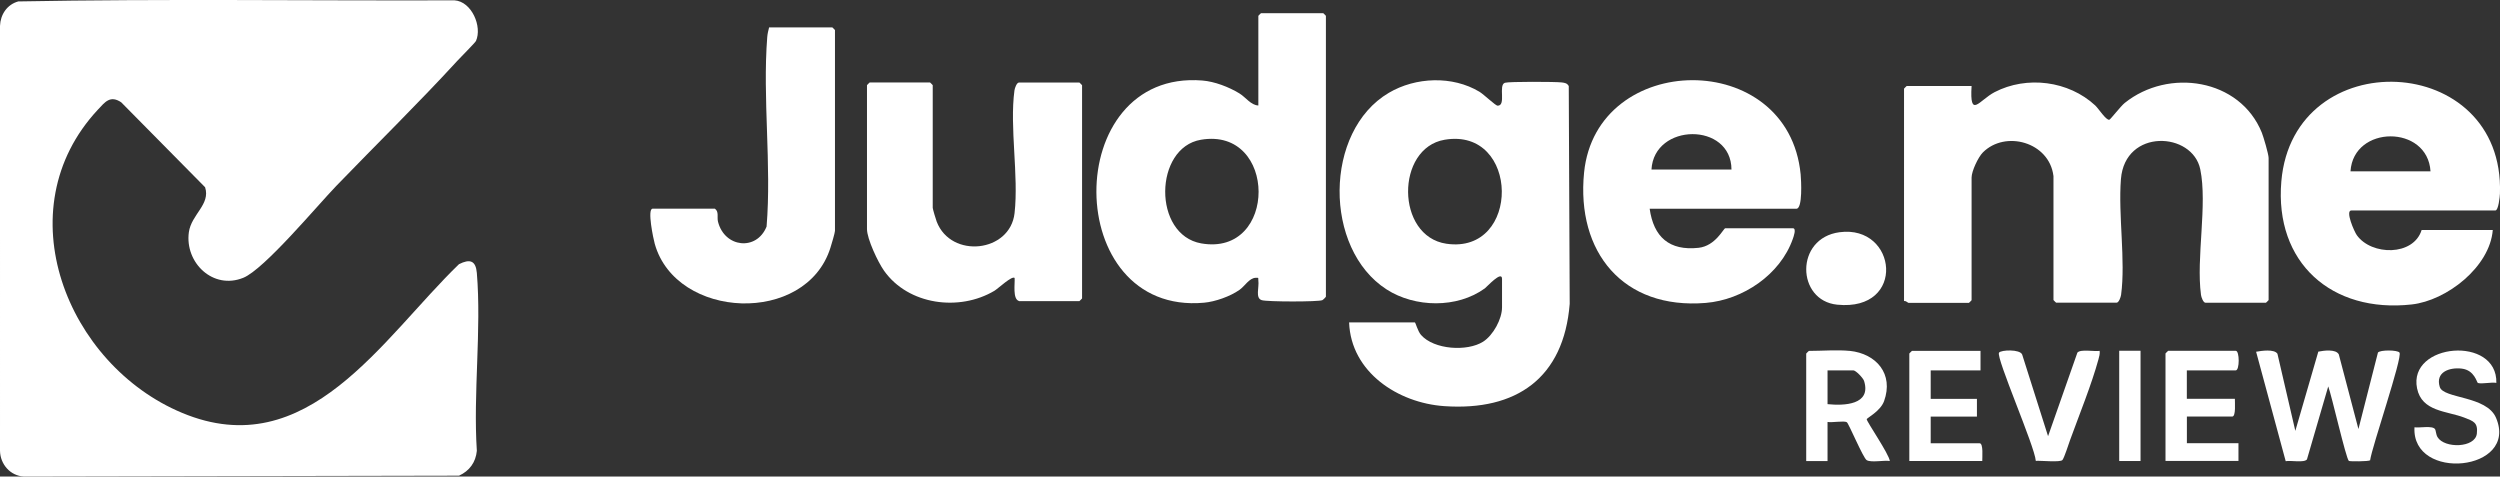
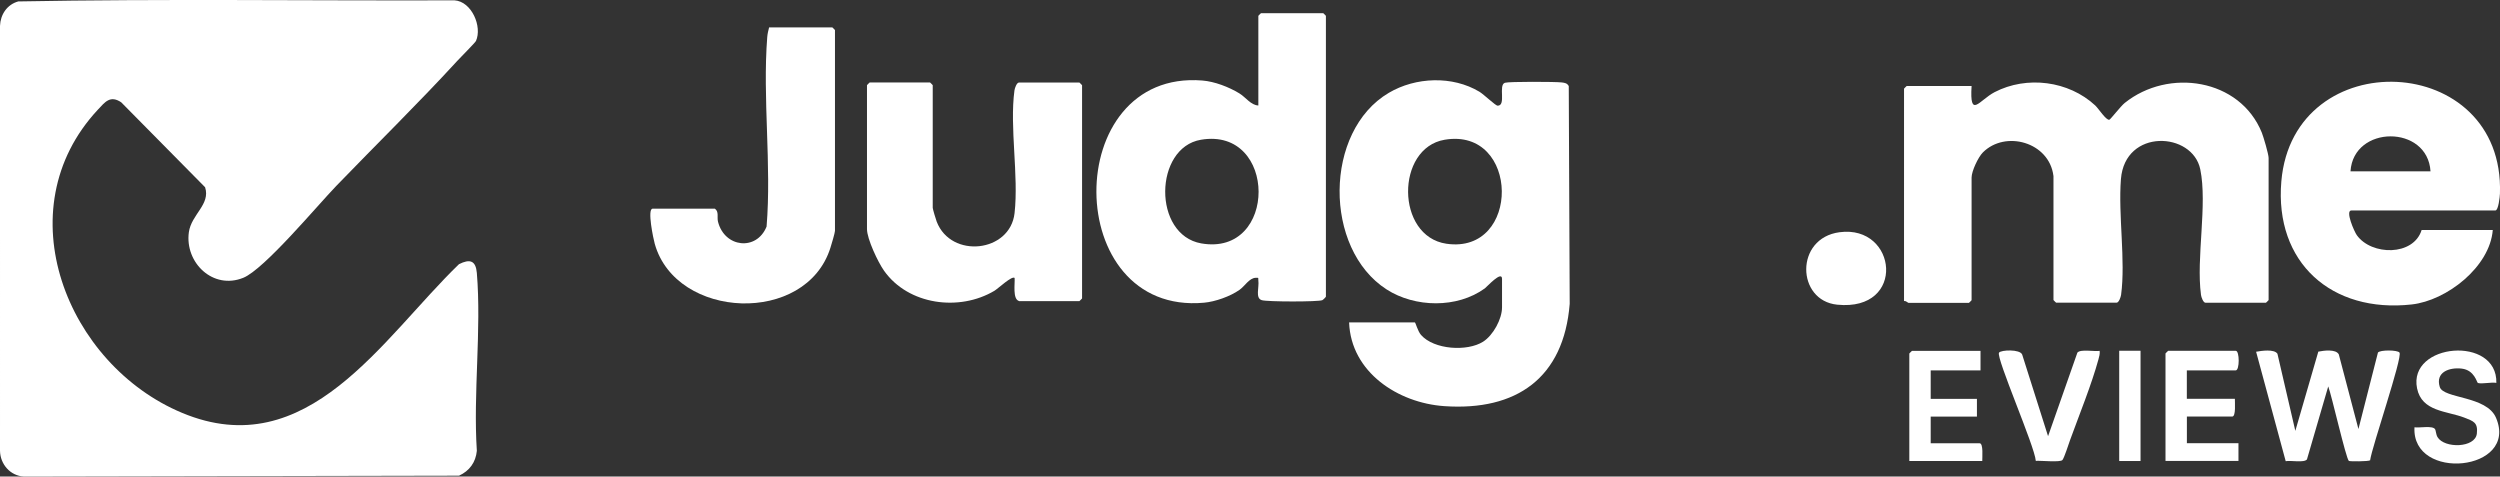
<svg xmlns="http://www.w3.org/2000/svg" viewBox="0 0 453.67 86.48" data-name="Livello 2" id="Livello_2">
  <rect x="0" y="0" width="453.67" height="86.48" fill="#333333" stroke="none" />
  <g data-name="Livello 1" id="Livello_1-2">
    <g data-name="Livello 1-2" id="Livello_1-2">
      <g data-name="Livello 2-2" id="Livello_2-2">
        <path style="fill: #fff;" d="M82.85,11.19c-7.06,7.68-14.57,15.03-21.82,22.54-3.46,3.59-13.08,15.14-16.88,16.68-5.49,2.23-10.63-2.74-9.88-8.26.45-3.25,3.96-5.04,2.95-8.17l-15.23-15.42c-1.99-1.32-2.92-.06-4.21,1.32-16.98,18.19-5.63,46.32,15.26,55.04,22.79,9.52,36.42-13.63,50.25-26.98,1.98-1,3.05-.66,3.24,1.59.86,10.33-.68,21.83,0,32.28-.2,2.08-1.33,3.64-3.23,4.51l-78.95.16c-2.49-.13-4.31-2.24-4.35-4.68V4.7C.08,2.62,1.29.82,3.31.26,29.65-.24,56.09.15,82.47.06c3.14.2,5.07,4.79,3.9,7.38-.14.3-2.95,3.12-3.52,3.74h0Z" />
        <g>
          <g>
            <g>
              <path style="fill: #fff;" d="M244.81,58.51h11.94c.13,0,.51,1.57,1.12,2.27,2.35,2.68,8.38,3.05,11.26,1.23,1.83-1.16,3.44-4.11,3.44-6.24v-5.16c0-1.6-2.74,1.44-3.12,1.72-5.02,3.65-12.67,3.51-17.83.19-11.47-7.38-11.4-28.71.4-35.67,4.87-2.88,11.56-3.14,16.45-.2.78.47,2.93,2.53,3.29,2.53,1.64.02.07-3.75,1.34-4.16.69-.23,9.18-.2,10.3-.06.55.07.98.12,1.28.66l.17,39.53c-1.08,13.45-9.67,19.46-22.78,18.55-8.37-.58-16.91-6.15-17.25-15.17h0v-.02ZM262.15,25.36c-8.89,1.51-8.89,17.52.33,18.87,13.56,1.98,13.35-21.19-.33-18.87Z" />
-               <path style="fill: #fff;" d="M299.36,37.87c.72,5.14,3.57,7.68,8.88,7.1,3.08-.34,4.53-3.55,4.84-3.55h12.27c.7,0,.11,1.59-.01,1.93-2.28,6.49-9.05,11.06-15.81,11.62-14.98,1.23-23.51-9.21-22.07-23.66,2.22-22.15,37.07-22.65,39.3.32.1,1.02.39,6.25-.77,6.25h-26.63,0ZM314.21,30.77c-.04-8.65-14.05-8.49-14.52,0h14.52Z" />
              <g>
                <path style="fill: #fff;" d="M240.61,53.83c-.03.11-.5.57-.65.64-.69.32-10.03.31-10.99,0-1.22-.37-.44-2.35-.62-3.57-.07-.47.19-.52-.49-.49-1.19.06-1.95,1.51-2.96,2.21-1.67,1.17-4.38,2.13-6.4,2.31-25.92,2.36-26.08-42.38-.31-40.32,2.23.18,4.8,1.17,6.71,2.33,1.15.7,2.11,2.16,3.45,2.2V2.87s.45-.48.48-.48h11.3s.48.45.48.48v50.96h0ZM217.93,25.36c-8.52,1.44-8.79,17.26.07,18.81,13.9,2.42,13.84-21.17-.07-18.81Z" />
                <path style="fill: #fff;" d="M184.93,54.63c-1.22-.34-.72-3.19-.81-4.19-.46-.47-3,1.93-3.65,2.32-6.4,3.82-15.66,2.58-20.05-3.64-1.09-1.54-3.09-5.76-3.09-7.55V15.45s.45-.48.48-.48h10.97s.48.45.48.48v22.26c0,.21.57,2.14.72,2.51,2.61,6.78,13.33,5.6,14.13-1.54.77-6.85-.92-15.58-.02-22.27.06-.43.41-1.43.82-1.43h10.97s.48.45.48.48v38.7s-.45.48-.48.48h-10.98.03Z" />
-                 <path style="fill: #fff;" d="M139.58,4.97h11.46s.48.45.48.48v36.45c0,.33-.65,2.52-.82,3.05-4.43,14.11-28,13.06-31.88-.69-.24-.85-1.42-6.39-.39-6.39h11.3c.77.54.36,1.53.56,2.34,1.17,4.73,7.01,5.4,8.82.9.92-11.19-.75-23.3.12-34.39.05-.62.19-1.17.34-1.76h.01Z" />
+                 <path style="fill: #fff;" d="M139.58,4.97h11.46s.48.45.48.48v36.45c0,.33-.65,2.52-.82,3.05-4.43,14.11-28,13.06-31.88-.69-.24-.85-1.42-6.39-.39-6.39h11.3c.77.54.36,1.53.56,2.34,1.17,4.73,7.01,5.4,8.82.9.92-11.19-.75-23.3.12-34.39.05-.62.19-1.17.34-1.76Z" />
              </g>
            </g>
            <g>
              <path style="fill: #fff;" d="M372.63,31.9c-.76-6.1-8.71-8.33-12.8-4.24-.86.86-2.05,3.41-2.05,4.56v22.26s-.45.48-.48.48h-10.97c-.11,0-.49-.43-.81-.32V16.09s.45-.48.48-.48h11.78c-.38,6.07,1.38,2.57,4.18,1.11,5.84-3.03,13.44-2.06,18.26,2.42.6.56,1.97,2.73,2.56,2.59.2-.05,2.06-2.46,2.78-3.04,7.93-6.38,20.91-4.45,24.89,5.39.31.78,1.23,3.91,1.23,4.58v25.8s-.45.48-.48.48h-10.97c-.41,0-.77-1.01-.82-1.43-.9-6.66,1.19-16.39-.13-22.78-1.41-6.84-13.67-7.48-14.4,1.78-.51,6.53.87,14.76.03,20.99-.06.43-.41,1.43-.82,1.43h-10.97s-.48-.45-.48-.48v-22.58h0v.03Z" />
              <path style="fill: #fff;" d="M439.45,41.74h12.91c-.53,6.7-8.36,12.81-14.72,13.51-14.5,1.61-24.91-7.57-23.65-22.34,2.16-25.26,40.55-23.61,39.67,2.23-.02.53-.28,3.05-.82,3.05h-26.14c-1.16,0,.52,3.84.99,4.49,2.66,3.72,10.29,3.82,11.76-.95h0ZM441.06,31.09c-.52-8.49-13.99-8.43-14.52,0h14.52Z" />
              <path style="fill: #fff;" d="M333.82,42.14c10.48-1.39,12.19,14.41-.42,13.15-7.43-.74-7.71-12.08.42-13.15Z" />
            </g>
          </g>
          <g>
            <path style="fill: #fff;" d="M416.53,78.18l4.17-14.37c.99-.2,3.21-.5,3.72.51l3.56,13.54,3.54-13.88c.38-.51,3.55-.49,3.91,0,.6.82-5.03,17.2-5.33,19.55-.3.22-3.72.23-3.86.11-.53-.46-3.12-11.9-3.74-13.52l-3.86,13.24c-.5.67-2.96.15-3.86.33l-5.37-19.86c1.01-.18,3.27-.52,3.87.36l3.25,14.01h0v-.02Z" />
-             <path style="fill: #fff;" d="M335.67,63.67c4.83.51,8.01,4.19,6.23,9.12-.68,1.86-3.15,3.06-3.15,3.29-.01.43,4.07,6.33,4.19,7.58-1.04-.18-3.39.33-4.2-.16-.63-.38-3.27-6.68-3.6-6.88-.49-.31-2.72.11-3.5-.05v7.1h-3.87v-19.51s.45-.48.48-.48c2.31,0,5.21-.23,7.42,0h0ZM331.64,73.34c2.99.31,7.99.15,6.63-4.21-.17-.54-1.5-1.92-1.95-1.92h-4.68v6.13Z" />
            <path style="fill: #fff;" d="M453.01,69.48c-.93-.17-2.57.24-3.35.02-.2-.05-.58-2.33-2.94-2.61-2.25-.26-4.81.64-3.98,3.33.67,2.16,8.5,1.57,10.21,5.6,4.15,9.73-15.33,11.65-14.8,1.72.89.14,3.25-.34,3.72.32.19.27.16.96.47,1.47,1.25,2.08,6.83,1.98,7.13-.64.23-2.02-.61-2.26-2.28-2.91-3.17-1.22-7.71-1.06-8.57-5.31-1.67-8.24,14.62-9.64,14.39-.98h0Z" />
            <path style="fill: #fff;" d="M396.84,67.21v5.16h8.72c-.02.6.22,3.22-.48,3.22h-8.23v4.84h9.36v3.22h-13.24v-19.51s.45-.48.48-.48h12.27c.71,0,.71,3.55,0,3.55h-8.88,0Z" />
            <path style="fill: #fff;" d="M359.4,63.67v3.55h-9.04v5.16h8.39v3.22h-8.39v4.84h8.88c.71,0,.46,2.62.48,3.22h-13.24v-19.51s.45-.48.48-.48h12.44Z" />
            <path style="fill: #fff;" d="M371.66,79.15l5.32-15.16c.57-.68,3.08-.16,4.04-.32.07.54-.08,1.04-.22,1.55-1.23,4.51-3.48,10.05-5.12,14.56-.29.79-1.05,3.22-1.41,3.69s-3.94.09-4.84.16c-.15-2.56-7.28-18.8-6.67-19.64.37-.51,3.81-.65,4.2.35l4.7,14.82h0Z" />
            <rect style="fill: #fff;" height="20.01" width="3.87" y="63.65" x="384.57" />
          </g>
        </g>
      </g>
    </g>
  </g>
</svg>